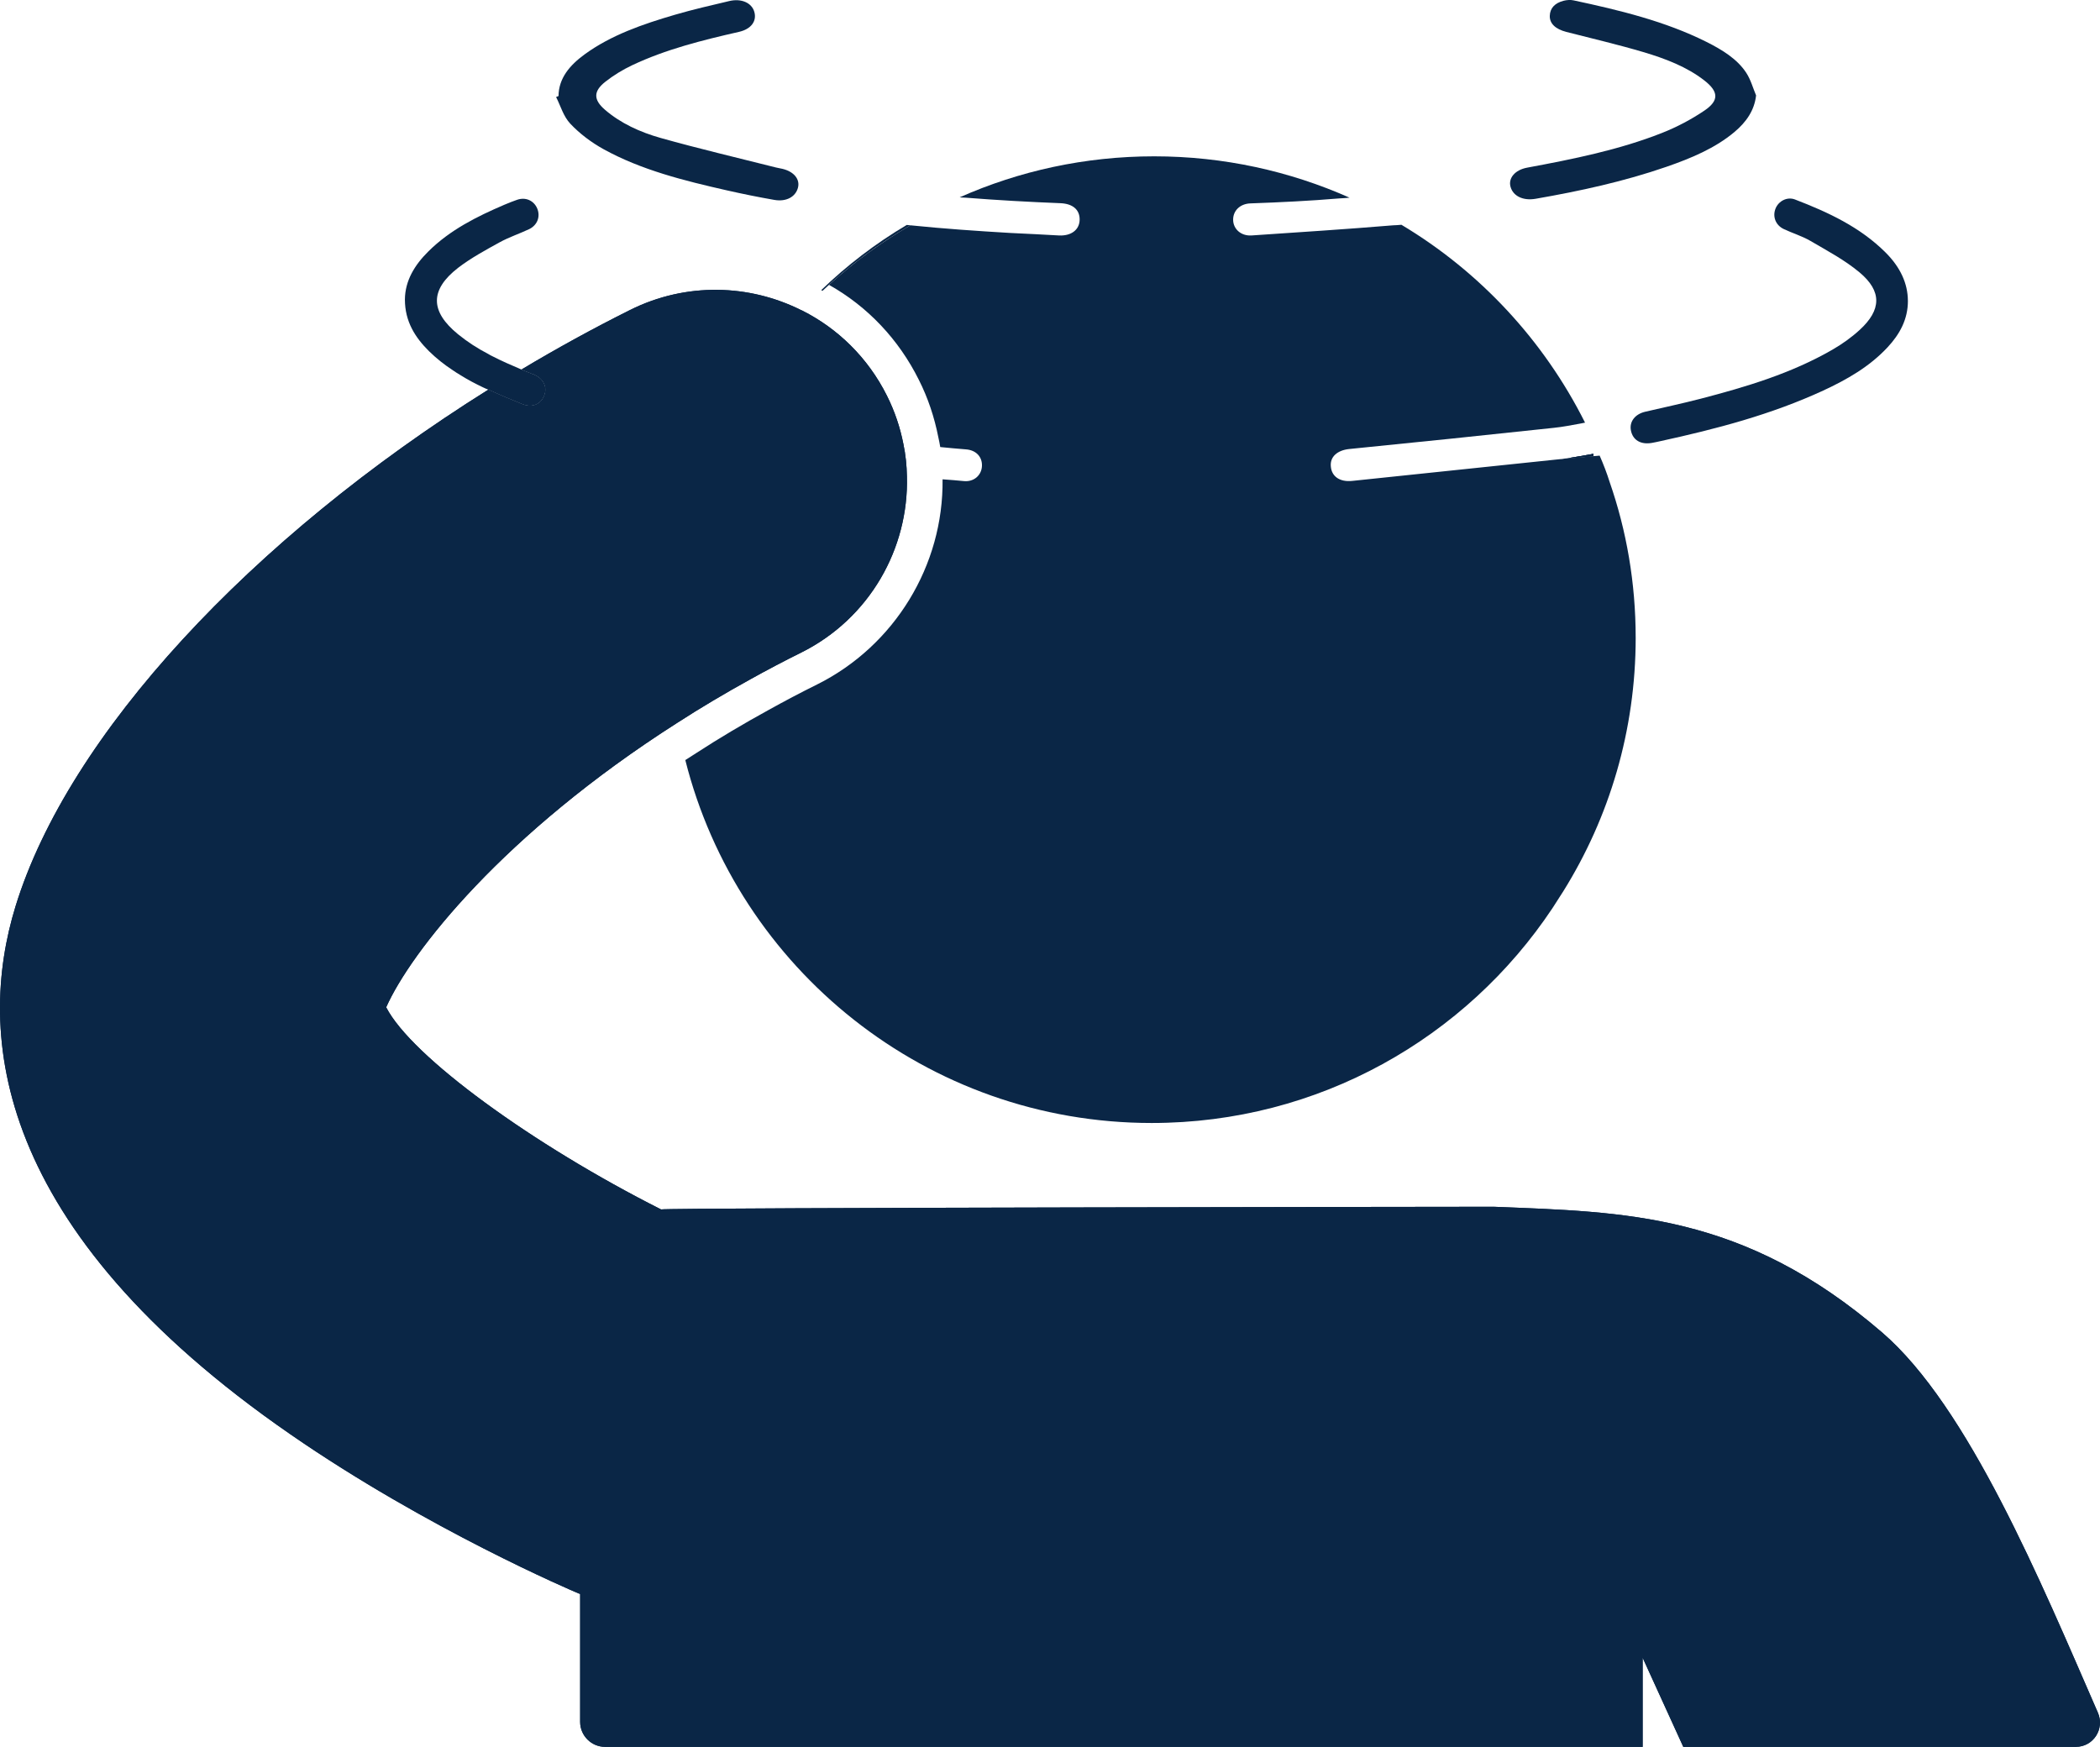
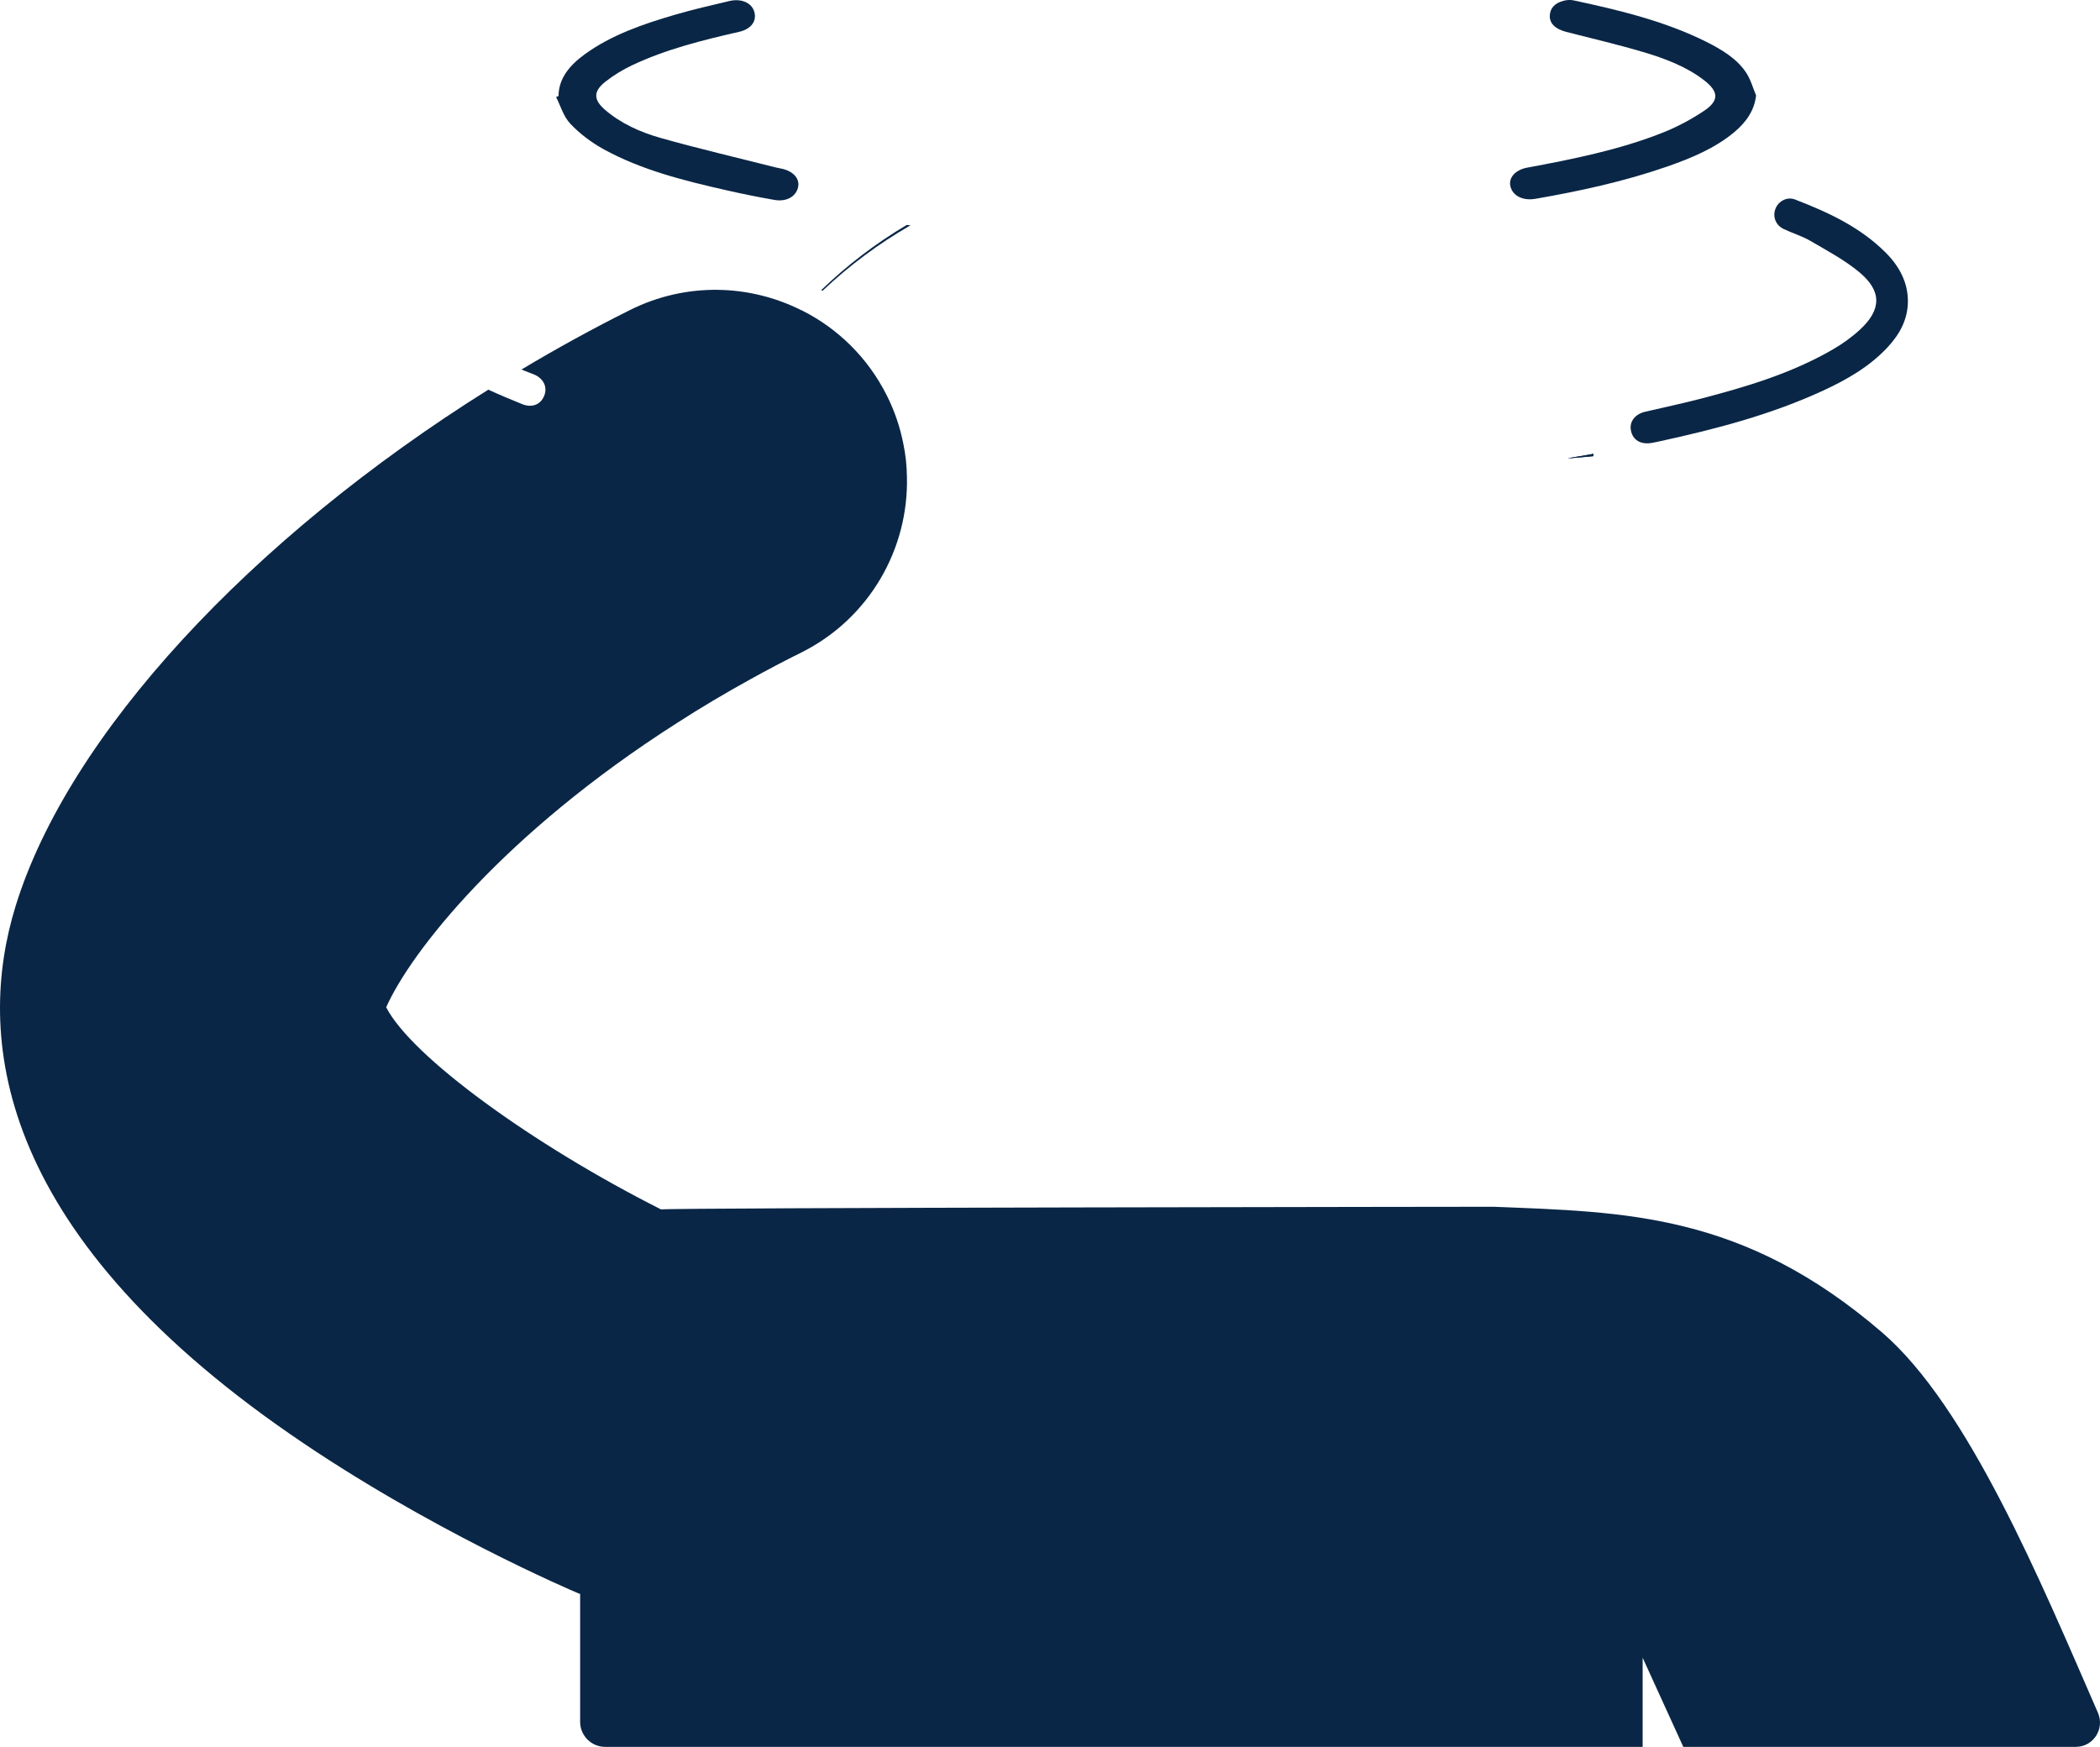
<svg xmlns="http://www.w3.org/2000/svg" id="Layer_2" viewBox="0 0 385 320.295">
  <defs>
    <style>
      .cls-1 {
        fill: #0a2646;
      }
    </style>
  </defs>
  <g id="Layer_1-2" data-name="Layer_1">
    <g>
      <path class="cls-1" d="M349.783,55.129c.016,3.393-1.484,6.139-3.719,8.539-3.316,3.561-7.46,5.933-11.812,7.944-9.53,4.404-19.617,7.045-29.829,9.271-.534.116-1.067.239-1.606.33-2.051.347-3.505-.546-3.824-2.337-.282-1.583.773-2.948,2.623-3.381,3.386-.792,6.793-1.509,10.157-2.384,8.381-2.181,16.669-4.656,24.227-9.028,1.752-1.014,3.441-2.22,4.933-3.585,4.015-3.671,4.126-7.096-.025-10.563-2.713-2.267-5.921-3.964-8.996-5.765-1.532-.897-3.285-1.409-4.898-2.179-1.499-.715-2.082-2.307-1.491-3.767.557-1.375,2.128-2.199,3.56-1.649,6.063,2.328,11.919,5.045,16.607,9.719,2.733,2.724,4.073,5.708,4.091,8.834Z" />
      <path class="cls-1" d="M102.395,17.611c.029-3.252,2.036-5.636,4.787-7.643,4.846-3.536,10.656-5.539,16.594-7.274,3.26-.952,6.598-1.716,9.922-2.501,2.227-.526,4.108.325,4.588,1.962.498,1.698-.559,3.178-2.809,3.689-6.738,1.532-13.419,3.205-19.55,6.102-1.772.837-3.467,1.877-4.953,3.048-2.227,1.754-2.182,3.306-.055,5.139,2.857,2.462,6.406,4.093,10.177,5.156,6.984,1.969,14.089,3.63,21.145,5.415.392.099.798.157,1.193.25,2.136.504,3.291,1.934,2.845,3.515-.463,1.645-2.14,2.564-4.328,2.182-2.921-.51-5.827-1.099-8.709-1.752-7.874-1.785-15.702-3.74-22.606-7.555-2.267-1.252-4.384-2.866-6.072-4.654-1.28-1.356-1.772-3.248-2.614-4.902.149-.059.298-.119.447-.178Z" />
      <path class="cls-1" d="M321.949,17.497c-.313,2.752-1.786,4.876-3.979,6.717-3.516,2.952-7.91,4.796-12.475,6.376-7.717,2.671-15.779,4.435-23.96,5.856-2.329.405-4.153-.508-4.612-2.222-.421-1.572.826-3.071,3.054-3.484,8.452-1.568,16.867-3.265,24.705-6.358,2.767-1.092,5.424-2.503,7.79-4.103,2.741-1.853,2.6-3.492-.005-5.524-3.195-2.492-7.138-4.006-11.21-5.212-4.633-1.372-9.383-2.481-14.088-3.688-1.976-.507-3.083-1.524-3.042-2.951.041-1.401.92-2.354,2.552-2.767.557-.141,1.235-.191,1.79-.072,8.45,1.802,16.801,3.832,24.329,7.591,2.939,1.468,5.695,3.162,7.346,5.692.836,1.281,1.218,2.759,1.805,4.149Z" />
      <path class="cls-1" d="M292.132,83.211v.424c-1.079.131-2.256.196-3.236.295-.327.032-.589.032-.817.065-.262,0-.49.032-.718.032,1.535-.228,3.038-.523,4.772-.817Z" />
      <path class="cls-1" d="M380.571,320.295h-71.967l-7.453-16.342v16.342H110.934c-2.515,0-4.575-2.059-4.575-4.575v-23.467c-.097-.032-.196-.065-.294-.097-1.111-.458-27.715-11.798-52.849-29.187C-1.397,225.22-4.338,189.497,2.852,166.161c9.674-31.442,43.142-67.457,86.676-94.716,2.059.948,4.151,1.831,6.275,2.681,1.765.686,3.334.032,3.954-1.537.654-1.569-.065-3.138-1.765-3.889-.555-.228-1.111-.424-1.666-.654-.23-.097-.49-.196-.72-.294,6.439-3.857,13.107-7.516,19.905-10.916,10.295-5.132,21.897-4.74,31.44.065.065,0,.131.032.164.065,6.471,3.268,11.995,8.595,15.491,15.59,1.438,2.876,2.419,5.817,3.008,8.823.424,1.993.621,3.988.653,5.981.359,13.171-6.798,26.016-19.382,32.291-3.169,1.569-6.21,3.171-9.151,4.805-4.803,2.647-9.315,5.327-13.563,8.072-31.931,20.363-48.894,42.064-53.372,52.162,4.641,9.055,26.93,25.232,50.397,37.064,1.372-.327,152.631-.49,152.631-.49,24.054.98,45.691,1.079,71.217,23.041,15.852,13.662,29.088,45.691,39.579,69.745,1.275,2.943-.849,6.243-4.053,6.243Z" />
-       <path class="cls-1" d="M380.571,320.295h-71.967l-7.453-16.342v16.342H110.934c-2.515,0-4.575-2.059-4.575-4.575v-23.467c-.097-.032-.196-.065-.294-.097-1.111-.458-27.715-11.798-52.849-29.187C-1.397,225.22-4.338,189.497,2.852,166.161c9.674-31.442,43.142-67.457,86.676-94.716,2.059.948,4.151,1.831,6.275,2.681,1.765.686,3.334.032,3.954-1.537.654-1.569-.065-3.138-1.765-3.889-.555-.228-1.111-.424-1.666-.654-.23-.097-.49-.196-.72-.294,6.439-3.857,13.107-7.516,19.905-10.916,10.295-5.132,21.897-4.74,31.44.065.065,0,.131.032.164.065,6.471,3.268,11.995,8.595,15.491,15.59,1.438,2.876,2.419,5.817,3.008,8.823.424,1.993.621,3.988.653,5.981.359,13.171-6.798,26.016-19.382,32.291-3.169,1.569-6.21,3.171-9.151,4.805-4.803,2.647-9.315,5.327-13.563,8.072-31.931,20.363-48.894,42.064-53.372,52.162,4.641,9.055,26.93,25.232,50.397,37.064,1.372-.327,152.631-.49,152.631-.49,24.054.98,45.691,1.079,71.217,23.041,15.852,13.662,29.088,45.691,39.579,69.745,1.275,2.943-.849,6.243-4.053,6.243Z" />
-       <path class="cls-1" d="M299.876,116.908c0,17.061-4.837,32.977-13.27,46.508-.653,1.045-1.307,2.059-1.993,3.106-15.818,23.759-42.815,39.383-73.472,39.383-41.213,0-75.889-28.304-85.5-66.543.686-.426,1.374-.882,2.092-1.341,4.02-2.614,8.466-5.261,13.172-7.844,2.941-1.634,5.916-3.203,8.889-4.674,14.217-7.092,23.205-21.833,23.009-37.618,1.341.097,2.647.196,3.954.327,1.798.163,3.203-1.079,3.268-2.778.065-1.668-1.079-2.909-2.941-3.04-1.569-.131-3.138-.262-4.706-.424-.099-.621-.228-1.242-.359-1.831-.72-3.661-1.896-7.191-3.564-10.491-3.693-7.419-9.379-13.432-16.473-17.42,4.575-4.183,9.577-7.812,14.937-10.916,6.079.621,12.223,1.045,18.335,1.404,2.941.131,5.948.295,8.922.458,2.223.099,3.726-1.045,3.758-2.876.034-1.864-1.274-2.941-3.497-3.04-5.819-.228-11.635-.555-17.42-1.013-.359,0-.72-.032-1.079-.065,10.917-4.837,22.977-7.516,35.658-7.516,12.746,0,24.872,2.713,35.821,7.582-.621.065-1.21.099-1.831.131-5.426.458-10.884.72-16.342.916-1.896.065-3.203,1.339-3.169,3.038.032,1.668,1.438,2.943,3.332,2.844,8.694-.587,17.323-1.144,25.984-1.862.523,0,1.013-.065,1.537-.099,14.38,8.597,26.113,21.212,33.663,36.279-.262.065-.555.099-.817.163-1.634.295-3.268.622-4.869.785-12.518,1.341-25.036,2.647-37.554,3.889-2.158.228-3.53,1.406-3.367,3.171.131,1.829,1.602,2.908,3.891,2.679,12.681-1.341,25.395-2.647,38.108-3.988.099,0,.262-.032.426-.032.26-.065.587-.099.948-.131.228,0,.456-.032.718-.032.228-.034.49-.034.817-.065.98-.099,2.158-.164,3.236-.295.131,0,.26-.032.424-.032.228-.034.456-.034.718-.065.686,1.569,1.309,3.171,1.831,4.837,3.106,8.922,4.772,18.531,4.772,28.532Z" />
      <path class="cls-1" d="M166.922,41.312c-5.85,3.366-11.243,7.386-16.145,12.026-.065-.097-.164-.129-.23-.129,4.74-4.577,10.001-8.597,15.689-11.963.228.032.456.032.686.065Z" />
      <path class="cls-1" d="M292.132,83.211v.424c-1.079.131-2.256.196-3.236.295-.327.032-.589.032-.817.065-.262,0-.49.032-.718.032,1.535-.228,3.038-.523,4.772-.817Z" />
-       <path class="cls-1" d="M292.132,83.211v.424c-1.079.131-2.256.196-3.236.295-.327.032-.589.032-.817.065-.262,0-.49.032-.718.032,1.535-.228,3.038-.523,4.772-.817Z" />
-       <path class="cls-1" d="M99.757,72.589c-.621,1.569-2.189,2.223-3.954,1.537-2.124-.851-4.216-1.733-6.275-2.681-.327-.131-.654-.26-.98-.424-1.372-.653-2.747-1.372-4.053-2.189-.523-.327-1.045-.621-1.535-.982-1.537-1.012-2.943-2.124-4.282-3.431-2.582-2.549-4.446-5.49-4.446-9.511.034-3.463,1.798-6.34,4.315-8.823,3.954-3.923,8.857-6.374,13.89-8.53.784-.327,1.569-.654,2.352-.916,1.569-.555,3.072.131,3.694,1.569.621,1.471.064,3.04-1.44,3.792-1.797.849-3.693,1.47-5.424,2.418-2.616,1.44-5.261,2.876-7.615,4.674-5.23,4.052-5.164,8.006-.034,12.191,1.733,1.406,3.595,2.614,5.557,3.627.228.131.424.262.654.359,1.765.916,3.594,1.701,5.424,2.485.23.097.49.196.72.294.555.23,1.111.426,1.666.654,1.7.752,2.419,2.32,1.765,3.889Z" />
    </g>
  </g>
</svg>